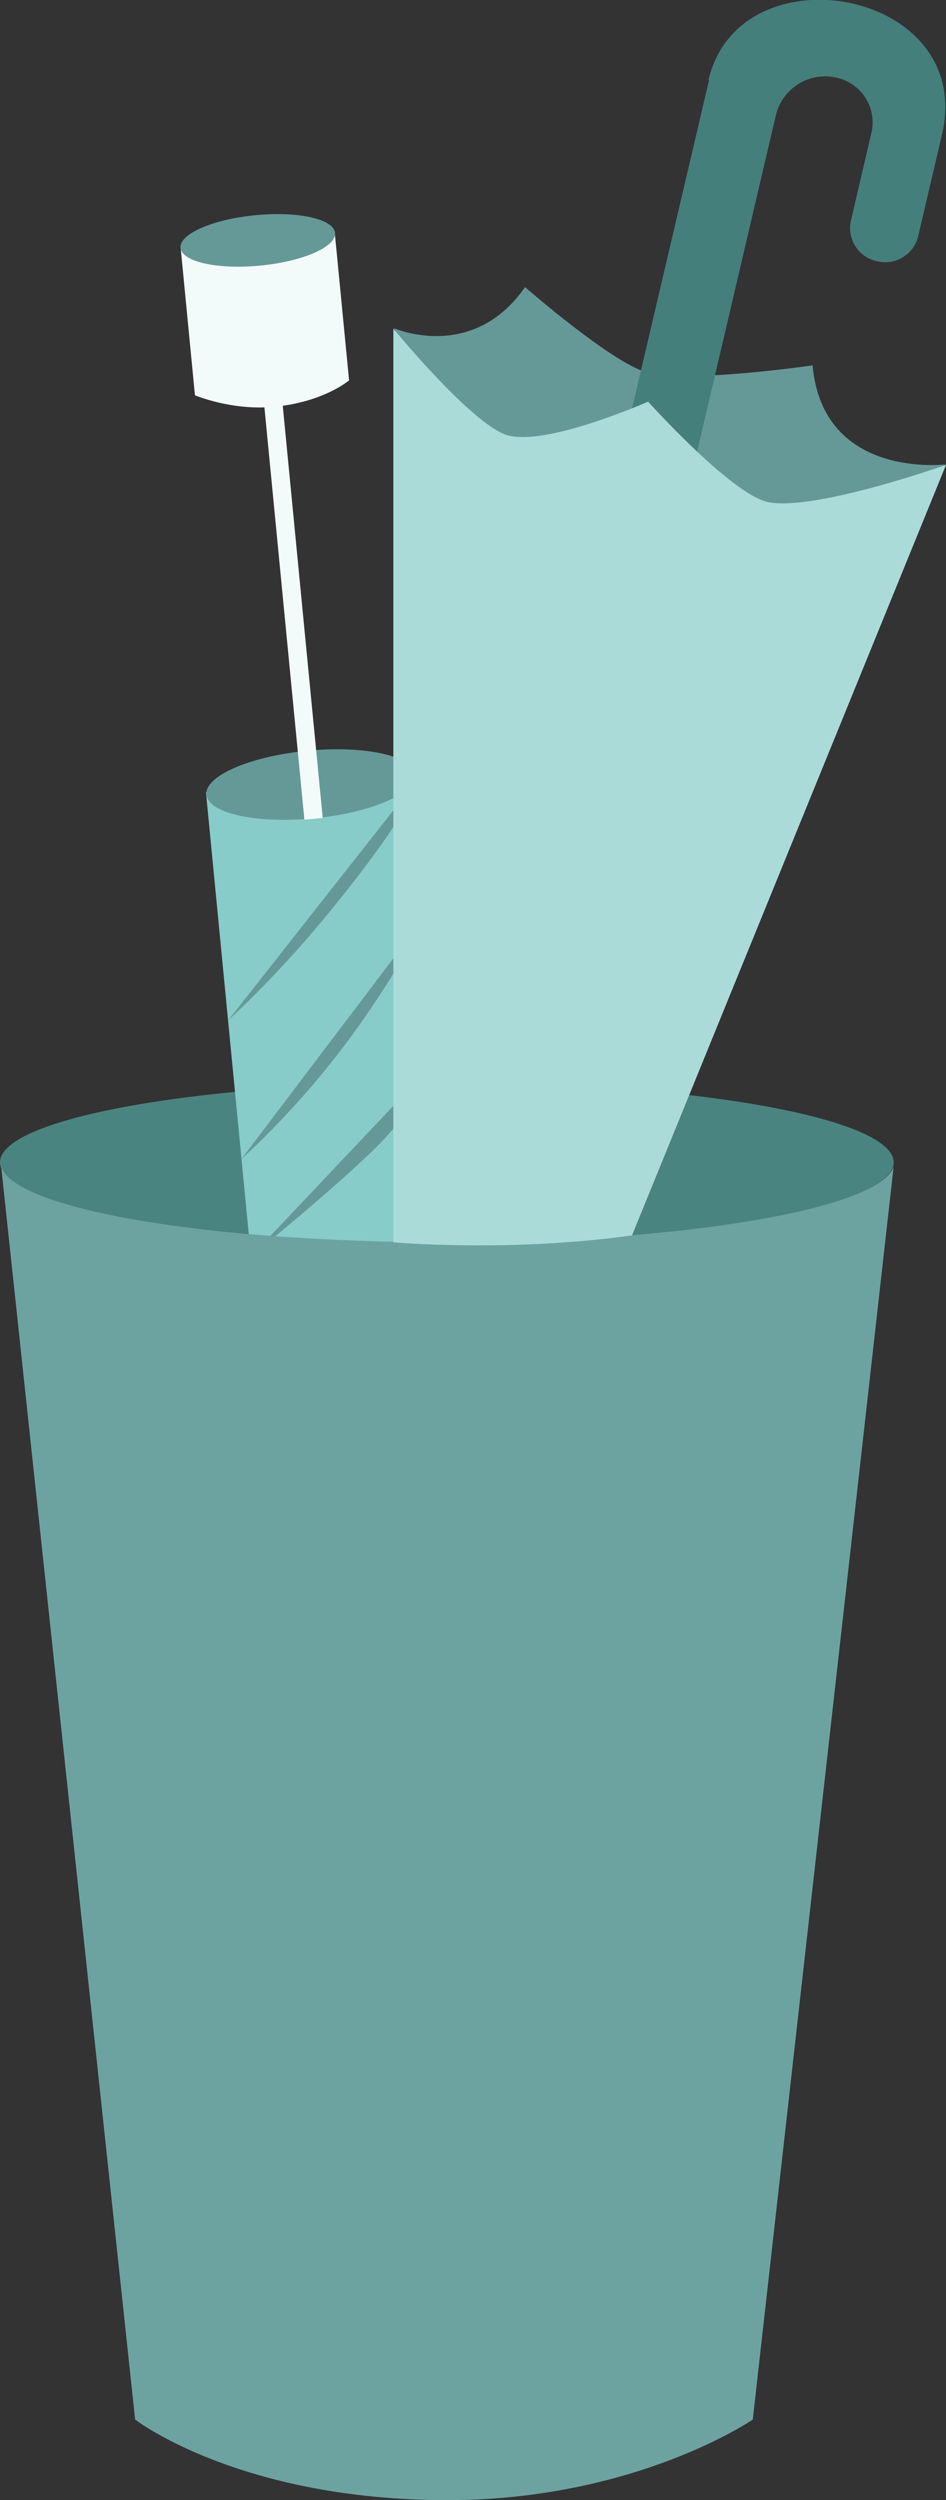
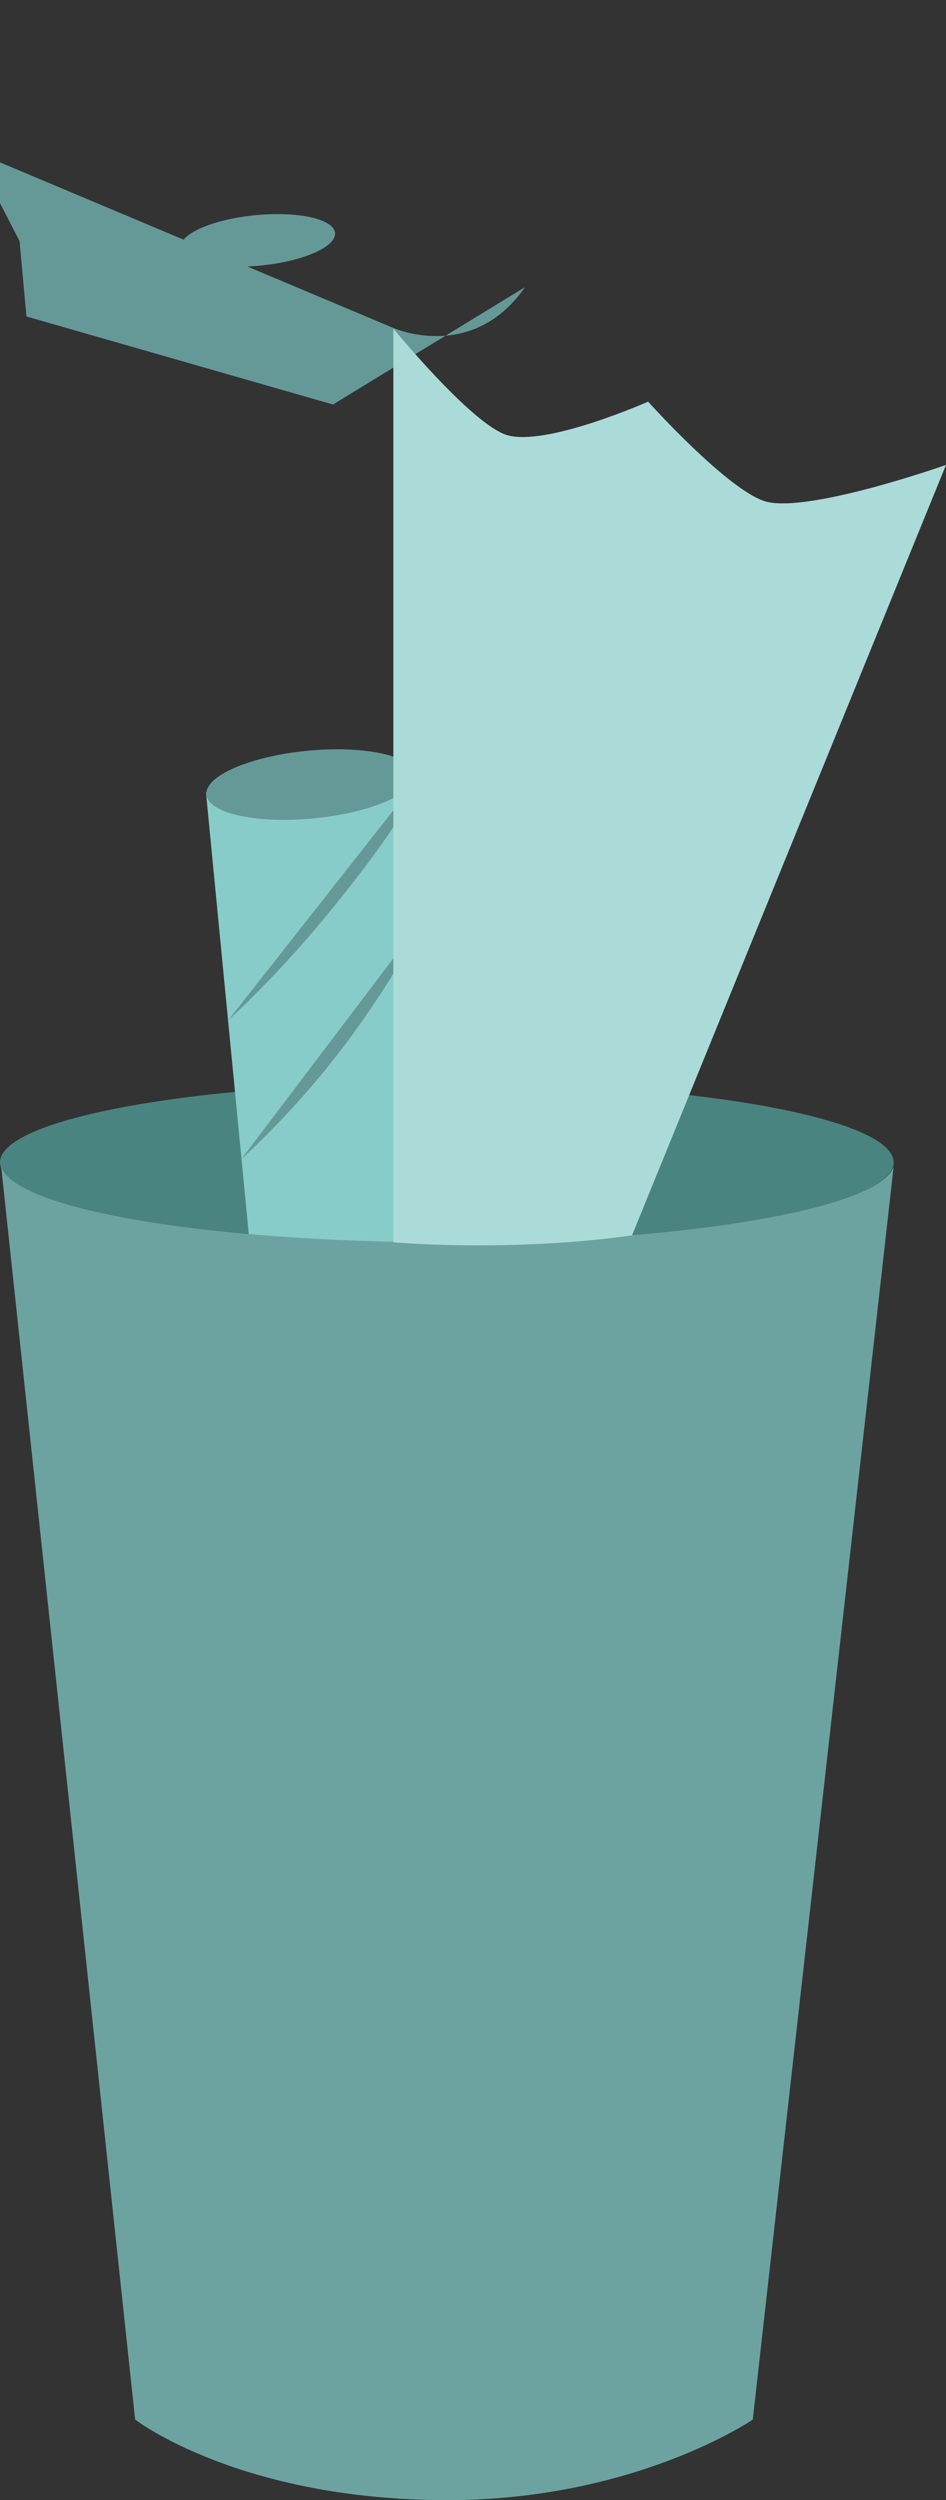
<svg xmlns="http://www.w3.org/2000/svg" id="Ebene_2" data-name="Ebene 2" viewBox="0 0 16.45 43.45">
  <rect x="0" y="0" width="16.45" height="43.45" fill="#333333" stroke="none" />
  <defs>
    <style>
      .cls-1 {
        fill: #447f7b;
      }

      .cls-2 {
        fill: #6ca3a1;
      }

      .cls-3 {
        fill: #659997;
      }

      .cls-4 {
        fill: #87ccc9;
      }

      .cls-5 {
        fill: #abdbd9;
      }

      .cls-6 {
        fill: #f3fafa;
      }

      .cls-7 {
        fill: #4a8480;
      }
    </style>
  </defs>
  <g id="Ebene_2-2" data-name="Ebene 2">
    <g>
-       <path class="cls-3" d="M6.84,5.7s1.37.61,2.29-.71c0,0,1.49,1.3,2.11,1.48.69.2,2.89-.12,2.89-.12.18,1.99,2.32,1.72,2.32,1.72l-3.34,2.04-5.33-1.53-.12-1.31-.81-1.57h-.01Z" />
+       <path class="cls-3" d="M6.84,5.7s1.37.61,2.29-.71l-3.34,2.04-5.33-1.53-.12-1.31-.81-1.57h-.01Z" />
      <ellipse class="cls-7" cx="7.77" cy="20.2" rx="7.77" ry="1.39" />
      <g>
        <rect class="cls-4" x="4.01" y="13.57" width="3.65" height="9.16" transform="translate(-1.72 .65) rotate(-5.54)" />
        <ellipse class="cls-3" cx="5.4" cy="13.63" rx="1.82" ry=".59" transform="translate(-1.29 .59) rotate(-5.54)" />
        <path class="cls-3" d="M7.22,13.6c0,.31-.73,1.33-1.59,2.37s-1.66,1.76-1.66,1.76" />
        <path class="cls-3" d="M7.45,15.85s-.63,1.26-1.6,2.5c-.84,1.08-1.65,1.79-1.65,1.79" />
-         <path class="cls-3" d="M7.69,18.32s-.41.88-1.12,1.59-2.2,1.92-2.2,1.92" />
-         <rect class="cls-6" x="4.85" y="5.08" width=".32" height="9.17" transform="translate(-.91 .53) rotate(-5.54)" />
        <g>
-           <path class="cls-6" d="M6.07,6.61s-.44.38-1.31.46c-.73.07-1.37-.2-1.37-.2l-.25-2.58,2.68-.26s.25,2.58.25,2.58Z" />
          <ellipse class="cls-3" cx="4.48" cy="4.18" rx="1.35" ry=".44" transform="translate(-.38 .45) rotate(-5.54)" />
        </g>
      </g>
      <path class="cls-2" d="M7.77,21.59c-4.15,0-7.54-.58-7.75-1.32l2.33,21.78s1.81,1.4,5.43,1.4c3.27,0,5.31-1.4,5.31-1.4l2.45-21.78c-.22.73-3.61,1.32-7.75,1.32h-.02Z" />
-       <path class="cls-1" d="M12.33,1.39h0l-1.49,6.35,1.24.29,1.41-6.02c.11-.48.59-.77,1.06-.66h0c.44.1.71.54.6.97l-.35,1.5c-.08.32.12.65.45.72h0c.32.08.65-.12.72-.45l.41-1.75h0c.59-2.53-3.52-3.26-4.06-.95h0Z" />
      <path class="cls-5" d="M6.84,5.7v15.89s2,.18,4.15-.12l5.46-13.39s-2.35.83-3.12.64c-.65-.17-2.06-1.74-2.06-1.74,0,0-1.78.79-2.46.58-.62-.2-1.97-1.85-1.97-1.85h0Z" />
    </g>
  </g>
</svg>